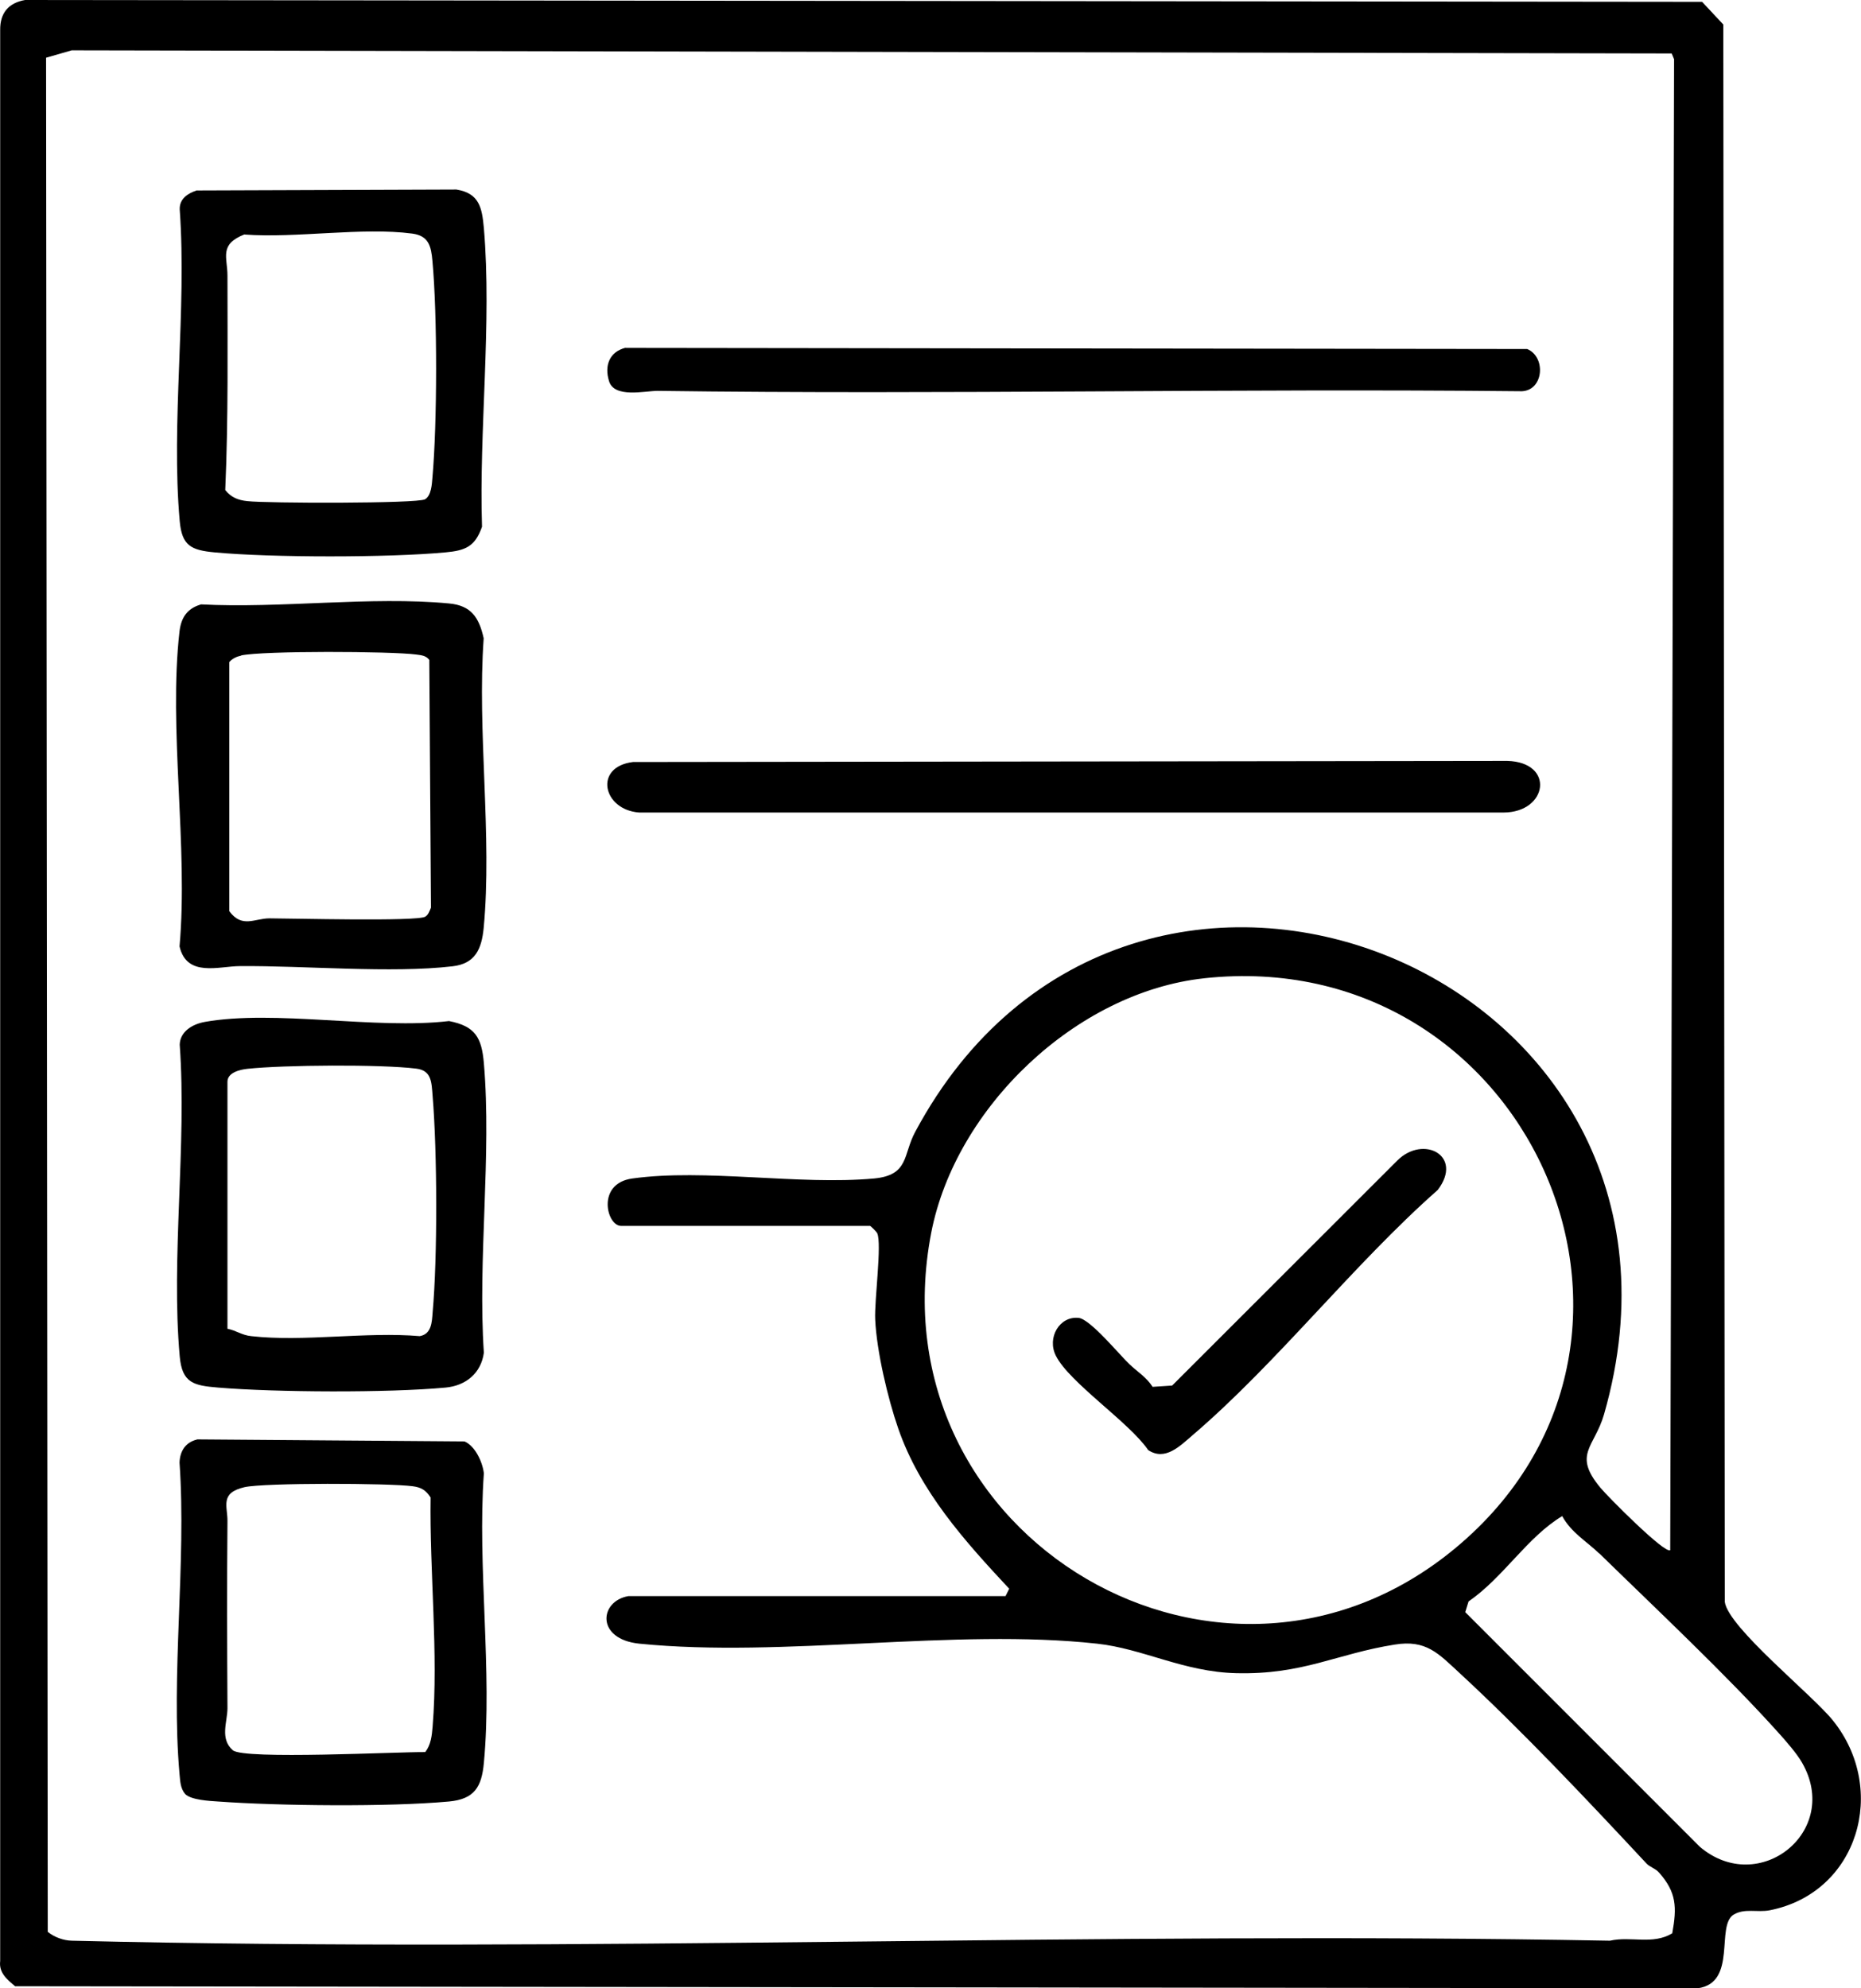
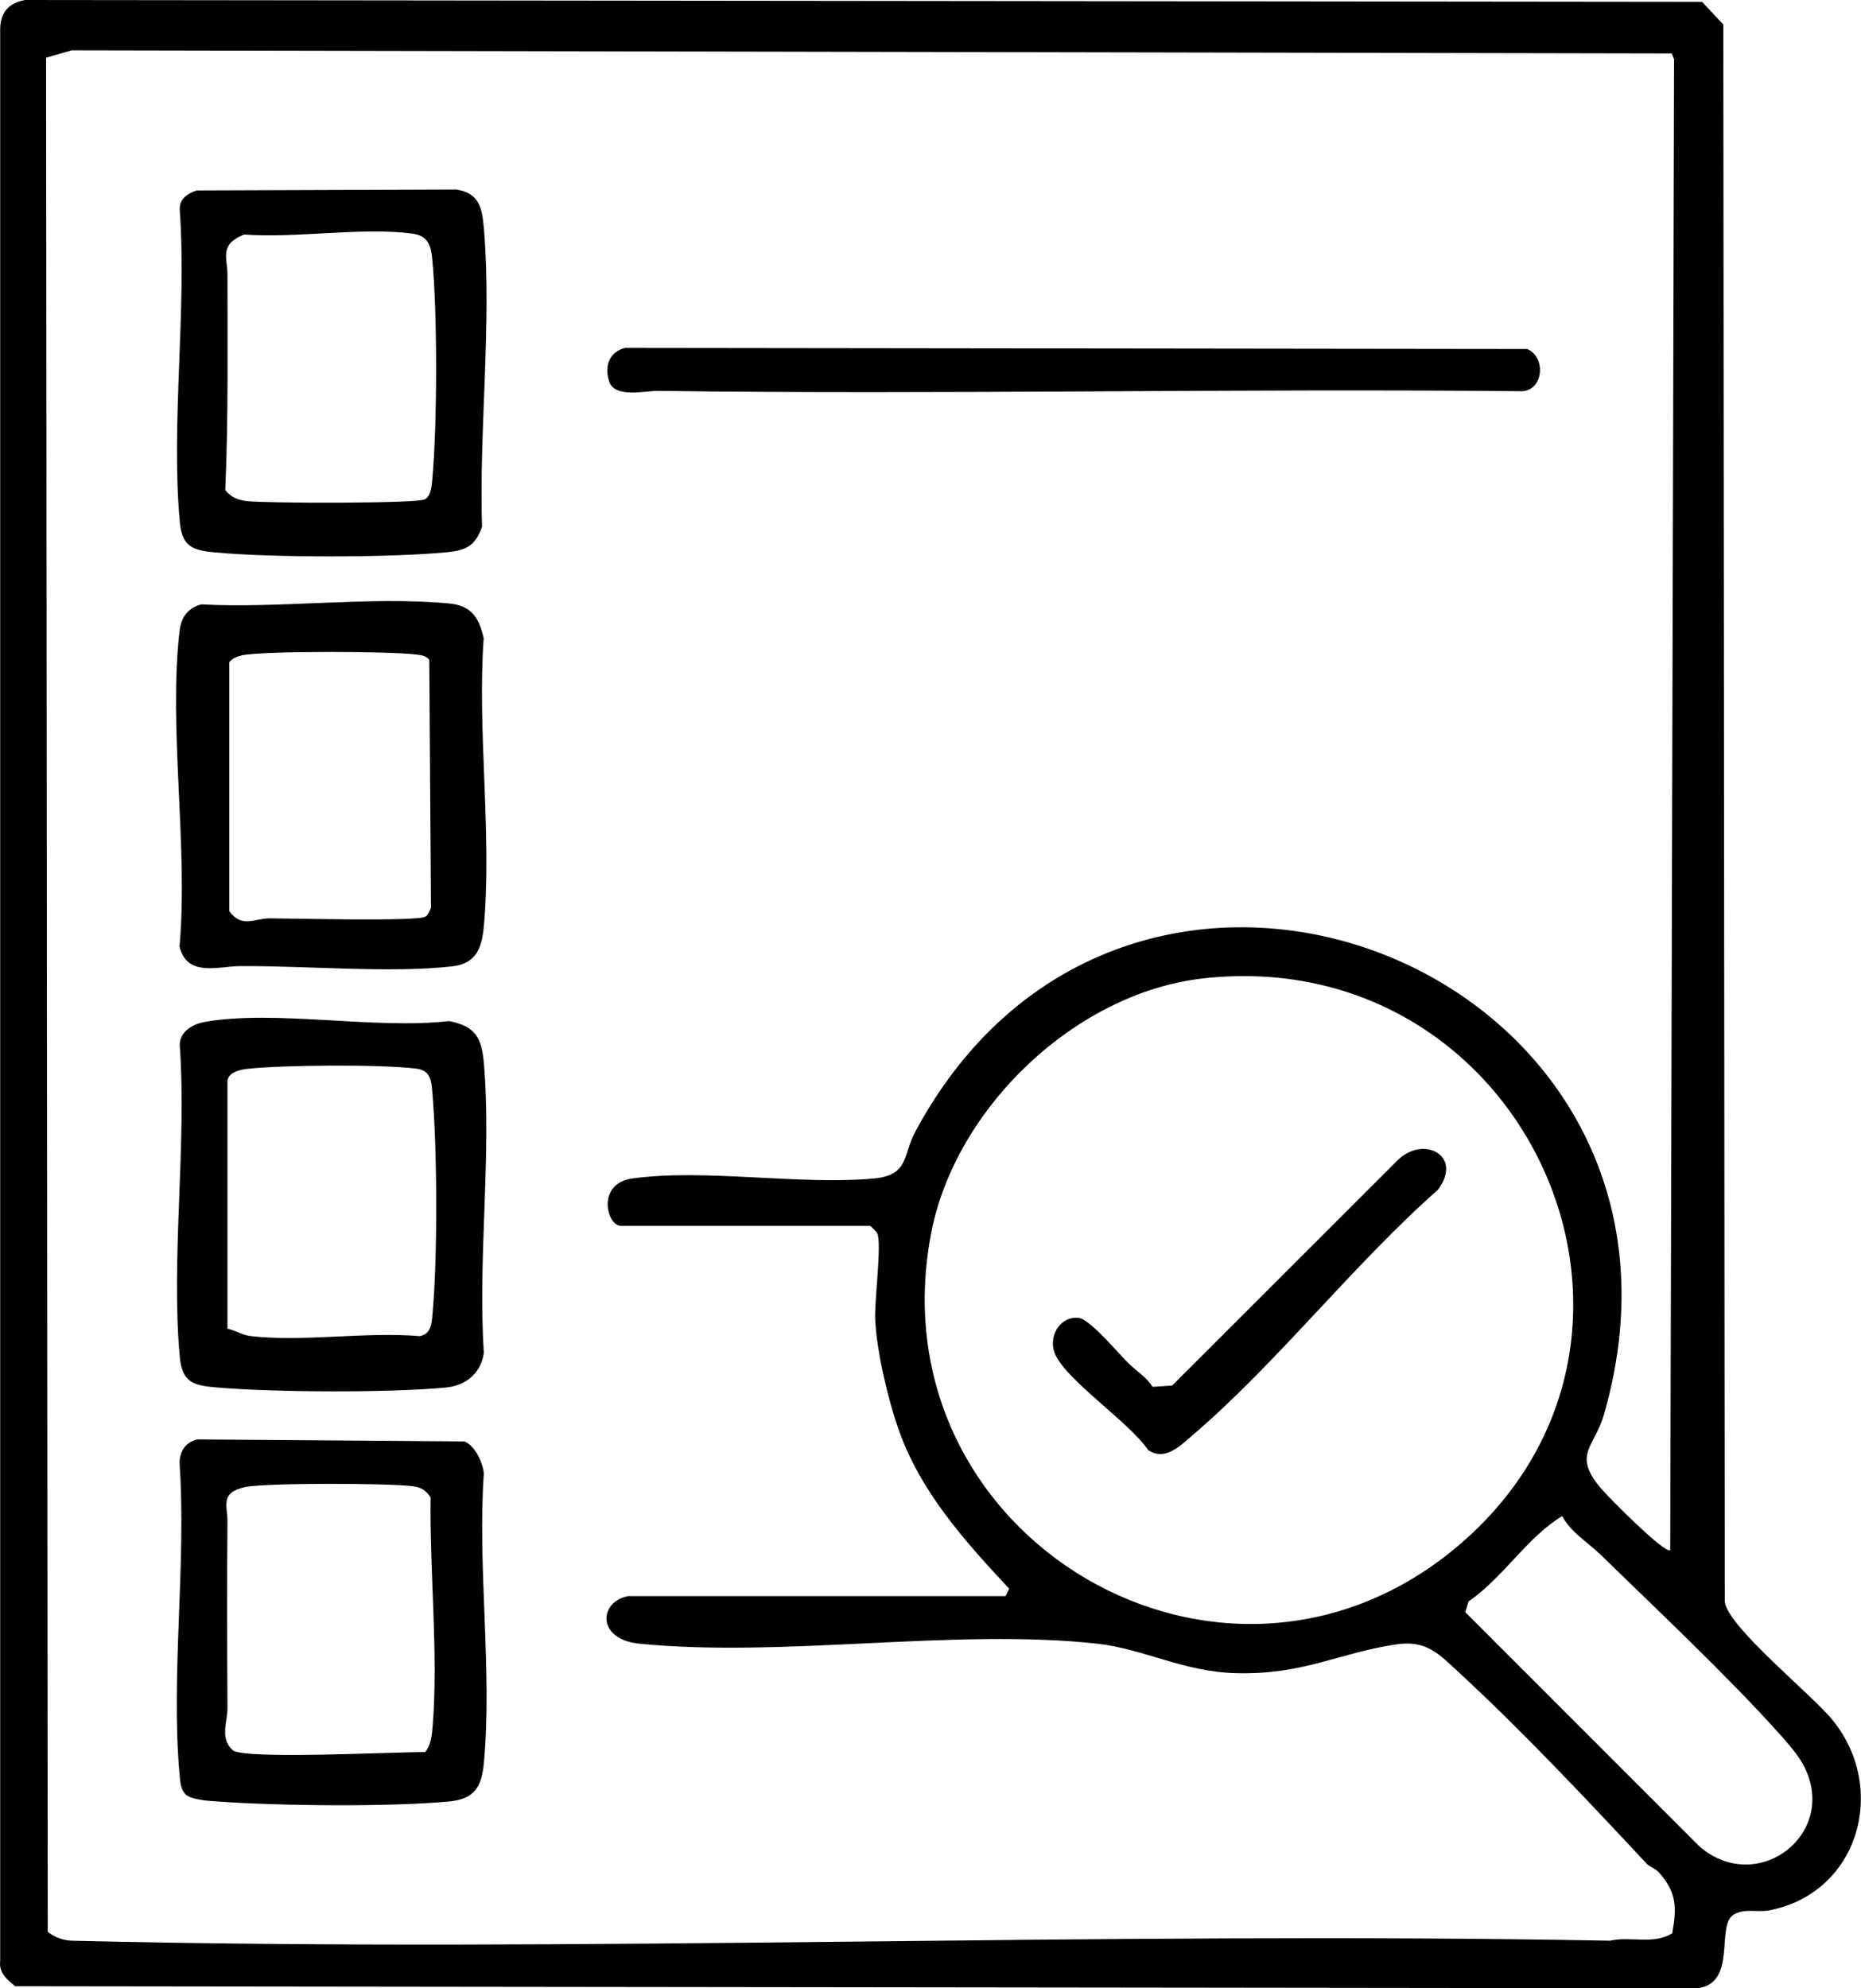
<svg xmlns="http://www.w3.org/2000/svg" id="Calque_2" data-name="Calque 2" viewBox="0 0 100.96 107.84">
  <g id="Calque_1-2" data-name="Calque 1">
    <g>
      <path d="M1.36,0l90.98.1,1.15,1.23.08,85.55c.19,1.4,4.75,5.04,5.87,6.44,3,3.73,1.38,9.34-3.43,10.29-.68.13-1.35-.12-1.95.23-1,.59.21,3.71-1.96,4l-91.28-.11c-.44-.37-.89-.73-.81-1.37V1.63C0,.7.46.16,1.36,0ZM34.09,86.57h20.46l.2-.4c-2.41-2.58-4.84-5.28-6.02-8.69-.57-1.64-1.17-4.19-1.25-5.91-.05-1.04.37-4.1.11-4.68-.04-.09-.36-.4-.39-.4h-13.51c-.78,0-1.35-2.3.61-2.57,3.93-.55,9.04.37,13.11,0,1.92-.18,1.57-1.29,2.24-2.53,11.68-21.8,44.27-8.71,37.37,15.32-.52,1.8-1.72,2.16-.19,3.99.36.44,3.47,3.58,3.78,3.38l.21-80.87-.13-.31L3.89,2.73l-1.39.4.09,101.65c.36.29.85.47,1.31.48,27.71.67,55.66-.52,83.44,0,1.14-.26,2.31.24,3.38-.4.26-1.42.23-2.22-.71-3.29-.2-.23-.52-.31-.69-.5-3.13-3.36-6.78-7.23-10.14-10.33-1.15-1.06-1.81-1.82-3.52-1.54-3.16.5-4.97,1.64-8.6,1.55-2.85-.07-5.05-1.33-7.54-1.6-7.73-.85-17.03.78-24.83,0-2.38-.24-2.18-2.31-.6-2.58ZM65.33,53.06c-6.94.75-13.49,7-14.81,13.8-3.2,16.56,16.02,27.86,28.75,16.84,13.09-11.33,3.47-32.53-13.95-30.64ZM86.76,84.26c-.67-.65-1.52-1.13-2.01-2.03-1.92,1.16-3.17,3.31-5.08,4.63l-.18.58,12.72,12.72c3.21,2.74,7.7-.83,5.55-4.56-.27-.48-.89-1.19-1.27-1.61-2.82-3.14-6.65-6.73-9.73-9.74Z" />
      <path d="M11.09,55.43c3.8-.68,9.28.42,13.27-.05,1.43.28,1.77.9,1.89,2.28.43,5.01-.34,10.63,0,15.71-.15,1.11-.98,1.79-2.08,1.89-3.12.29-9.2.26-12.33,0-1.33-.11-1.96-.24-2.09-1.69-.48-5.37.39-11.46,0-16.91.02-.73.72-1.12,1.35-1.23ZM12.34,72.07c.47.09.78.35,1.29.4,2.83.32,6.25-.25,9.14,0,.64-.11.66-.75.7-1.28.27-3.01.25-8.71,0-11.74-.06-.75-.05-1.39-.89-1.49-1.92-.24-7.19-.2-9.15.01-.4.04-1.09.2-1.09.7v13.41Z" />
      <path d="M10.89,32.78c4.32.23,9.22-.45,13.47-.05,1.2.11,1.63.76,1.88,1.89-.36,5.05.47,10.73,0,15.71-.11,1.13-.45,1.94-1.69,2.08-3.32.39-8.03-.04-11.53-.01-1.13,0-2.89.63-3.28-1.07.48-5.4-.61-11.82,0-17.1.09-.73.41-1.22,1.14-1.44ZM13.08,35.56c-.24.05-.48.16-.64.35v13.51c.69.94,1.37.39,2.18.39,1.18,0,8,.18,8.45-.09.16-.09.24-.32.31-.49l-.09-13.44c-.19-.24-.43-.25-.71-.29-1.36-.18-8.3-.21-9.5.05Z" />
      <path d="M10.69,10.33l14.07-.05c1.25.2,1.39,1,1.49,2.09.44,5.13-.27,11.01-.1,16.2-.38,1.08-.9,1.29-1.98,1.39-3.08.29-9.45.29-12.53,0-1.26-.12-1.77-.35-1.89-1.69-.48-5.37.39-11.45,0-16.91-.02-.58.44-.88.95-1.04ZM13.27,12.71c-1.4.55-.93,1.24-.93,2.24,0,3.87.05,7.76-.12,11.63.32.4.7.55,1.2.6.98.12,9.23.14,9.64-.1.34-.2.37-.82.4-1.18.26-2.94.27-8.8,0-11.74-.07-.82-.21-1.37-1.09-1.49-2.71-.36-6.3.26-9.11.05Z" />
      <path d="M10.69,78.07l14.51.11c.58.25.98,1.12,1.05,1.73-.36,5.05.47,10.73,0,15.71-.12,1.3-.51,1.96-1.89,2.09-3.27.3-9.22.24-12.53,0-.47-.03-1.45-.08-1.78-.4-.27-.32-.27-.69-.31-1.08-.48-5.37.38-11.45,0-16.9.02-.62.32-1.1.94-1.25ZM13.27,80.66c-1.36.31-.92,1.04-.93,1.84-.03,3.38-.02,6.77,0,10.15,0,.74-.43,1.65.29,2.28.59.52,9.03.08,10.44.1.31-.4.36-.9.4-1.39.32-3.94-.17-8.43-.11-12.42-.26-.4-.51-.55-.98-.61-1.27-.17-8.02-.19-9.11.05Z" />
-       <path d="M34.34,41.33l47.43-.06c2.6.07,2.2,2.79-.2,2.8h-46.89c-1.98-.14-2.49-2.48-.34-2.74Z" />
      <path d="M33.93,18.87l48.92.06c1.03.43.9,2.23-.28,2.29-15.63-.16-31.27.19-46.9-.02-.69,0-2.35.41-2.63-.53-.26-.84.02-1.59.9-1.81Z" />
      <path d="M61.27,73.99c.42.4.93.71,1.26,1.23l1.06-.07,12.22-12.21c1.41-1.4,3.6-.26,2.19,1.6-4.59,4.05-8.7,9.37-13.31,13.31-.68.58-1.48,1.41-2.4.8-1.03-1.51-4.28-3.66-5.01-5.12-.49-.98.2-2.16,1.24-2.05.63.07,2.22,2.01,2.76,2.52Z" />
    </g>
  </g>
</svg>